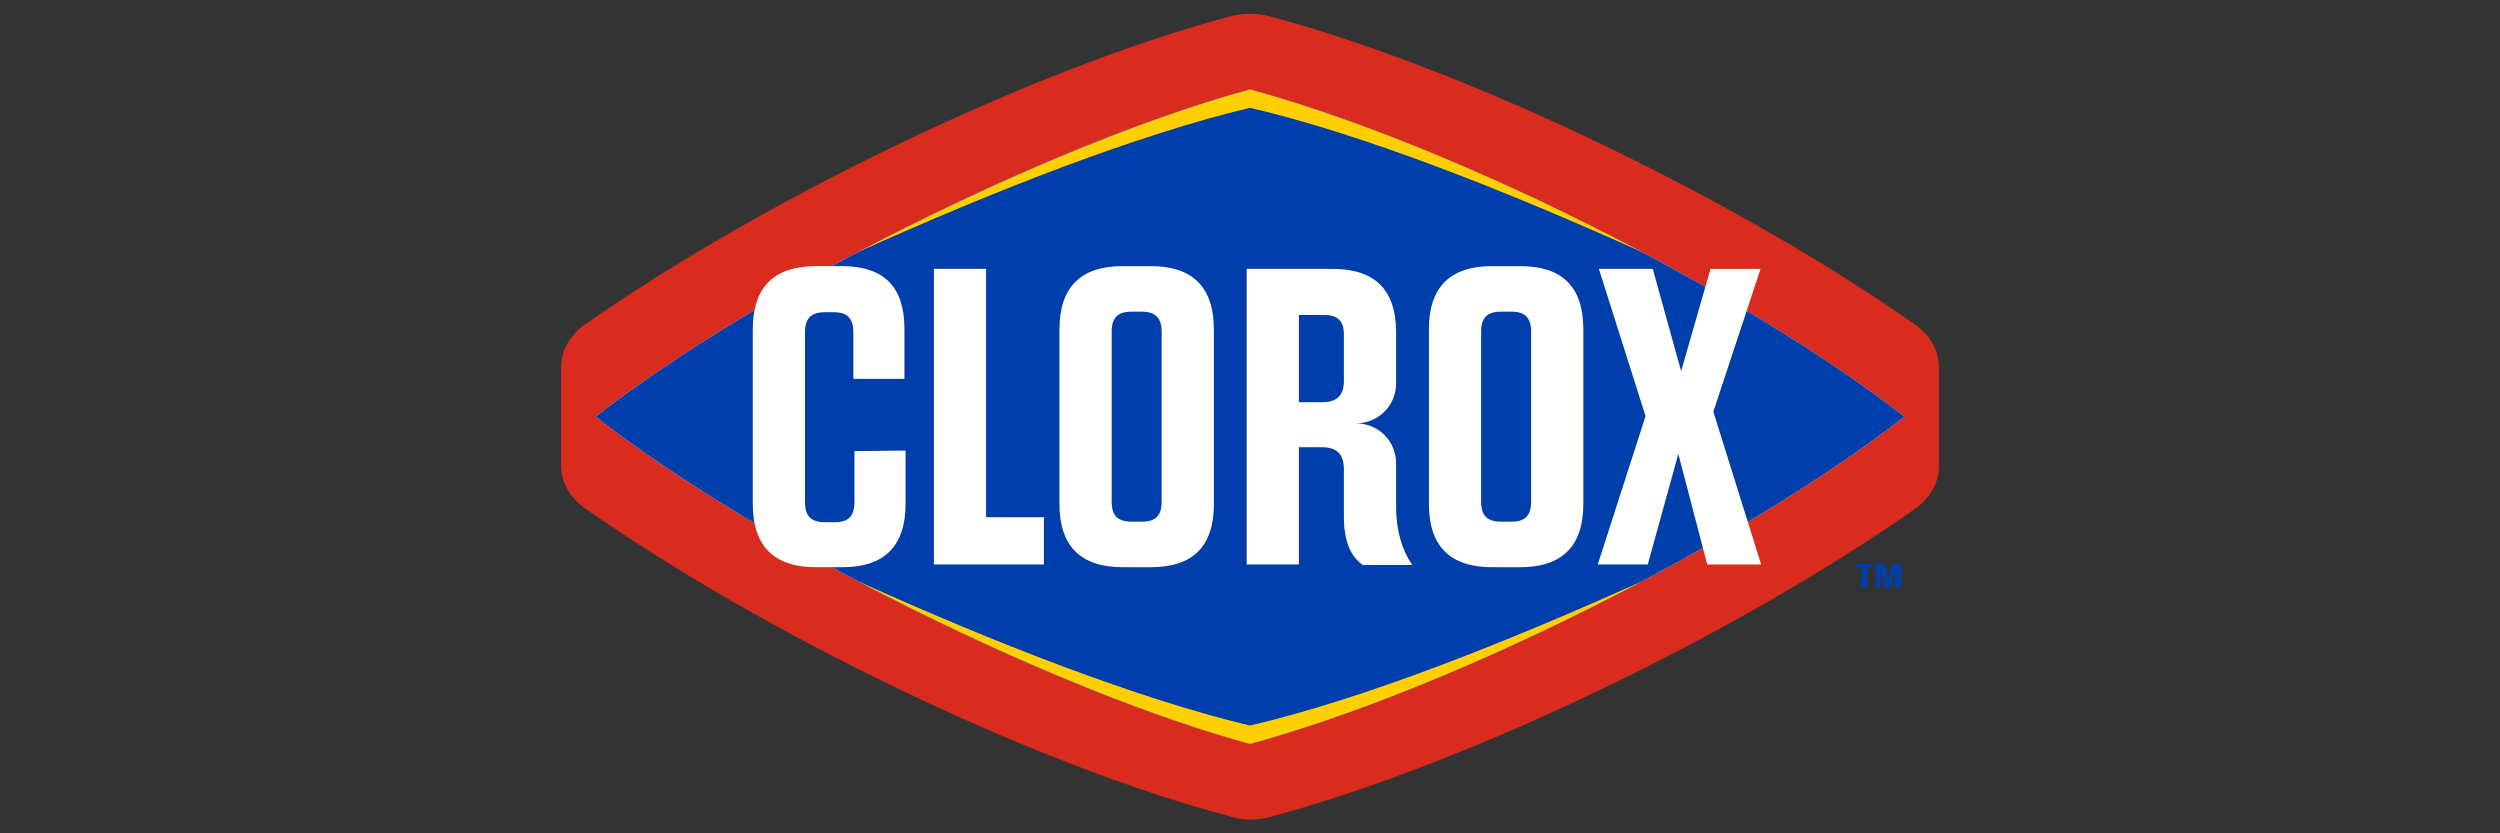
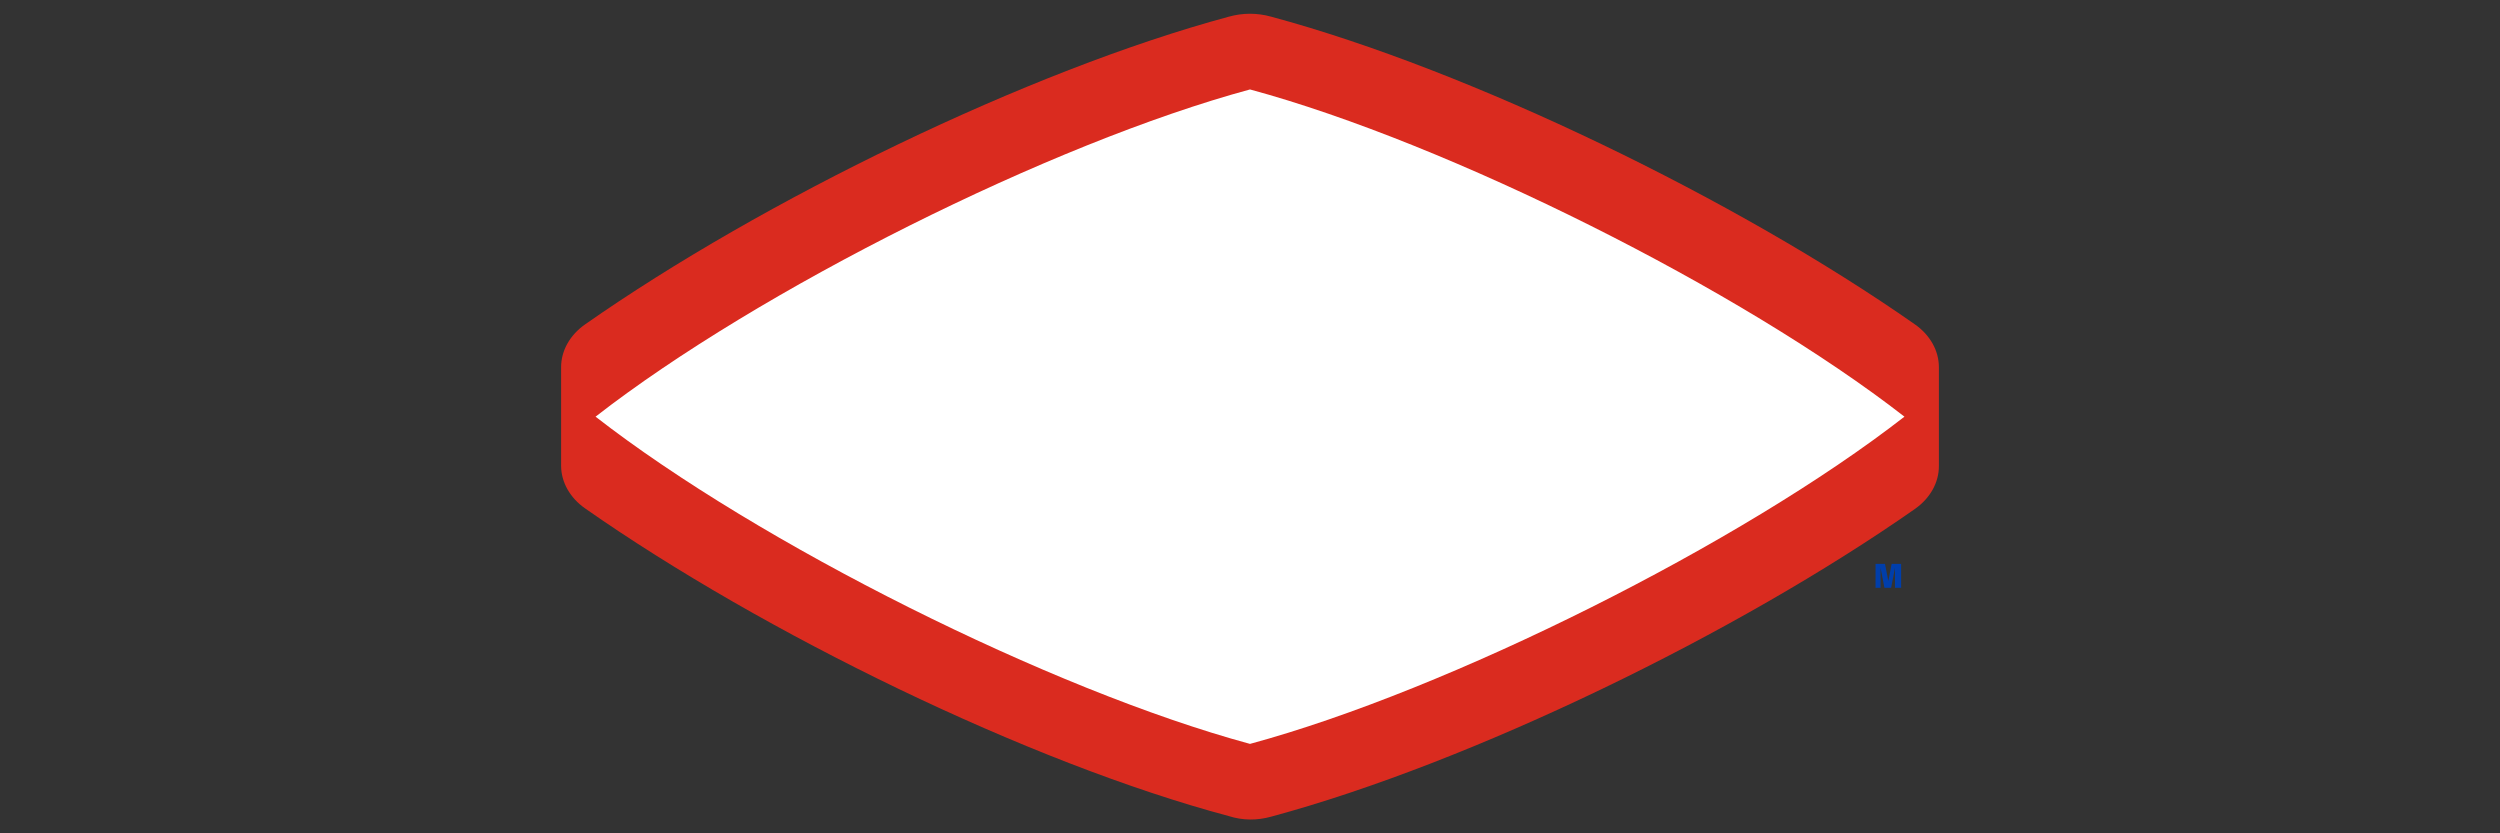
<svg xmlns="http://www.w3.org/2000/svg" version="1.1" id="Layer_1" x="0px" y="0px" viewBox="0 0 450 150" style="enable-background:new 0 0 450 150;" xml:space="preserve">
  <rect x="0" y="0" width="450" height="150" fill="#333333" stroke="none" />
  <style type="text/css">
	.st0{fill:#DA2B1F;}
	.st1{fill:#FFFFFF;}
	.st2{fill:#003EAB;}
	.st3{fill:#FFCF00;}
</style>
  <g id="Large_Clorox">
    <g id="All_Spot">
      <path class="st0" d="M228.8,147c36-9.7,83.9-33,115.9-55.4c2.7-1.9,4.3-4.7,4.3-7.7V66.1c0-3-1.6-5.8-4.3-7.7    C312.7,36,264.8,12.7,228.8,3c-2.5-0.7-5.1-0.7-7.6,0c-36,9.7-83.9,33-115.9,55.4c-2.7,1.9-4.3,4.7-4.3,7.7v17.7    c0,3,1.6,5.8,4.3,7.7c32,22.4,79.9,45.8,115.9,55.4C223.7,147.7,226.3,147.7,228.8,147L228.8,147z" />
      <g>
        <path class="st1" d="M107.2,75c29.3,22.8,82,49.2,117.8,58.9c35.8-9.7,88.5-36.1,117.8-58.9c-29.3-22.8-82-49.2-117.8-58.9     C189.2,25.8,136.5,52.2,107.2,75z" />
-         <path class="st2" d="M107.2,75c29.3,22.8,82,49.2,117.8,58.9c35.8-9.7,88.5-36.1,117.8-58.9c-29.3-22.8-82-49.2-117.8-58.9     C189.2,25.8,136.5,52.2,107.2,75z" />
      </g>
-       <path class="st1" d="M163,81.1v9.6c0,7.6-3.8,11.4-11.4,11.4h-4.7c-7.6,0-11.4-3.8-11.4-11.4V59.3c0-7.6,3.8-11.4,11.4-11.4h4.6    c7.6,0,11.3,3.7,11.3,11.3v9h-9.2v-8.4c0-2.5-1.1-3.6-3.5-3.6h-1.6c-2.5,0-3.6,1.1-3.6,3.6v30.6c0,2.5,1.1,3.6,3.6,3.6h1.8    c2.4,0,3.5-1.1,3.5-3.6v-9.2L163,81.1L163,81.1z M177.5,48.4v44.7h10.4v8.5h-19.8V48.4C168.1,48.4,177.5,48.4,177.5,48.4z     M207.1,102.1h-5c-7.6,0-11.4-3.8-11.4-11.4V59.3c0-7.6,3.8-11.4,11.4-11.4h5c7.6,0,11.4,3.8,11.4,11.4v31.4    C218.5,98.4,214.7,102.1,207.1,102.1z M205.6,56.1h-1.9c-2.5,0-3.6,1.1-3.6,3.6v30.6c0,2.5,1.1,3.6,3.6,3.6h1.9    c2.4,0,3.5-1.1,3.5-3.6V59.7C209.1,57.3,208,56.1,205.6,56.1L205.6,56.1z M308.4,74.1l8.6,27.5h-9.7l-5.2-19.9l-5.5,19.9h-9    l8.6-26.7l-8.4-26.5h9.7l5.1,18.4l5.3-18.4h9L308.4,74.1L308.4,74.1z M273.6,47.9h-5c-7.6,0-11.4,3.8-11.4,11.4v31.4    c0,7.6,3.8,11.4,11.4,11.4h5c7.6,0,11.4-3.8,11.4-11.4V59.3C285,51.6,281.2,47.9,273.6,47.9L273.6,47.9z M275.6,90.3    c0,2.5-1.1,3.6-3.5,3.6h-1.9c-2.5,0-3.6-1.1-3.6-3.6V59.7c0-2.5,1.1-3.6,3.6-3.6h1.9c2.4,0,3.5,1.1,3.5,3.6V90.3z M251.3,91.2    v-7.8c0-4-3.2-7.2-7.2-7.2c4,0,7.2-3.2,7.2-7.2v-9.2c0-7.6-3.8-11.4-11.4-11.4h-15.5v53.2h9.4V80.5h4.1c2.7,0,4,1.2,4,4l0,8.4    c0,4.6,1.2,7.2,3.4,8.8h8.9C252.3,98.9,251.3,95.4,251.3,91.2L251.3,91.2z M241.9,68.6c0,2.5-1.2,3.8-3.9,3.8h-4.2V56.7h4.6    c2.4,0,3.5,1.1,3.5,3.5V68.6z" />
      <g>
-         <path class="st2" d="M336.1,102.2v3.6H335v-3.6h-0.9v-0.7h3v0.7H336.1z" />
        <path class="st2" d="M341.1,105.8v-3.6l-0.7,3.6h-1.2l-0.7-3.6v3.6h-0.9v-4.3h1.7l0.6,3.1l0.6-3.1h1.7v4.3H341.1z" />
      </g>
      <g>
-         <path class="st3" d="M225,133.9c20.5-5.6,46.5-16.5,70.4-29.2c-24.2,10.9-49.9,21.1-70.4,25.9c-20.5-4.9-46.2-15-70.4-25.9     C178.6,117.3,204.5,128.3,225,133.9L225,133.9z" />
-         <path class="st3" d="M225,16.1c20.5,5.6,46.5,16.5,70.4,29.2c-24.2-10.9-49.9-21.1-70.4-25.9c-20.5,4.9-46.2,15-70.4,25.9     C178.6,32.7,204.5,21.7,225,16.1L225,16.1z" />
-       </g>
+         </g>
    </g>
  </g>
</svg>